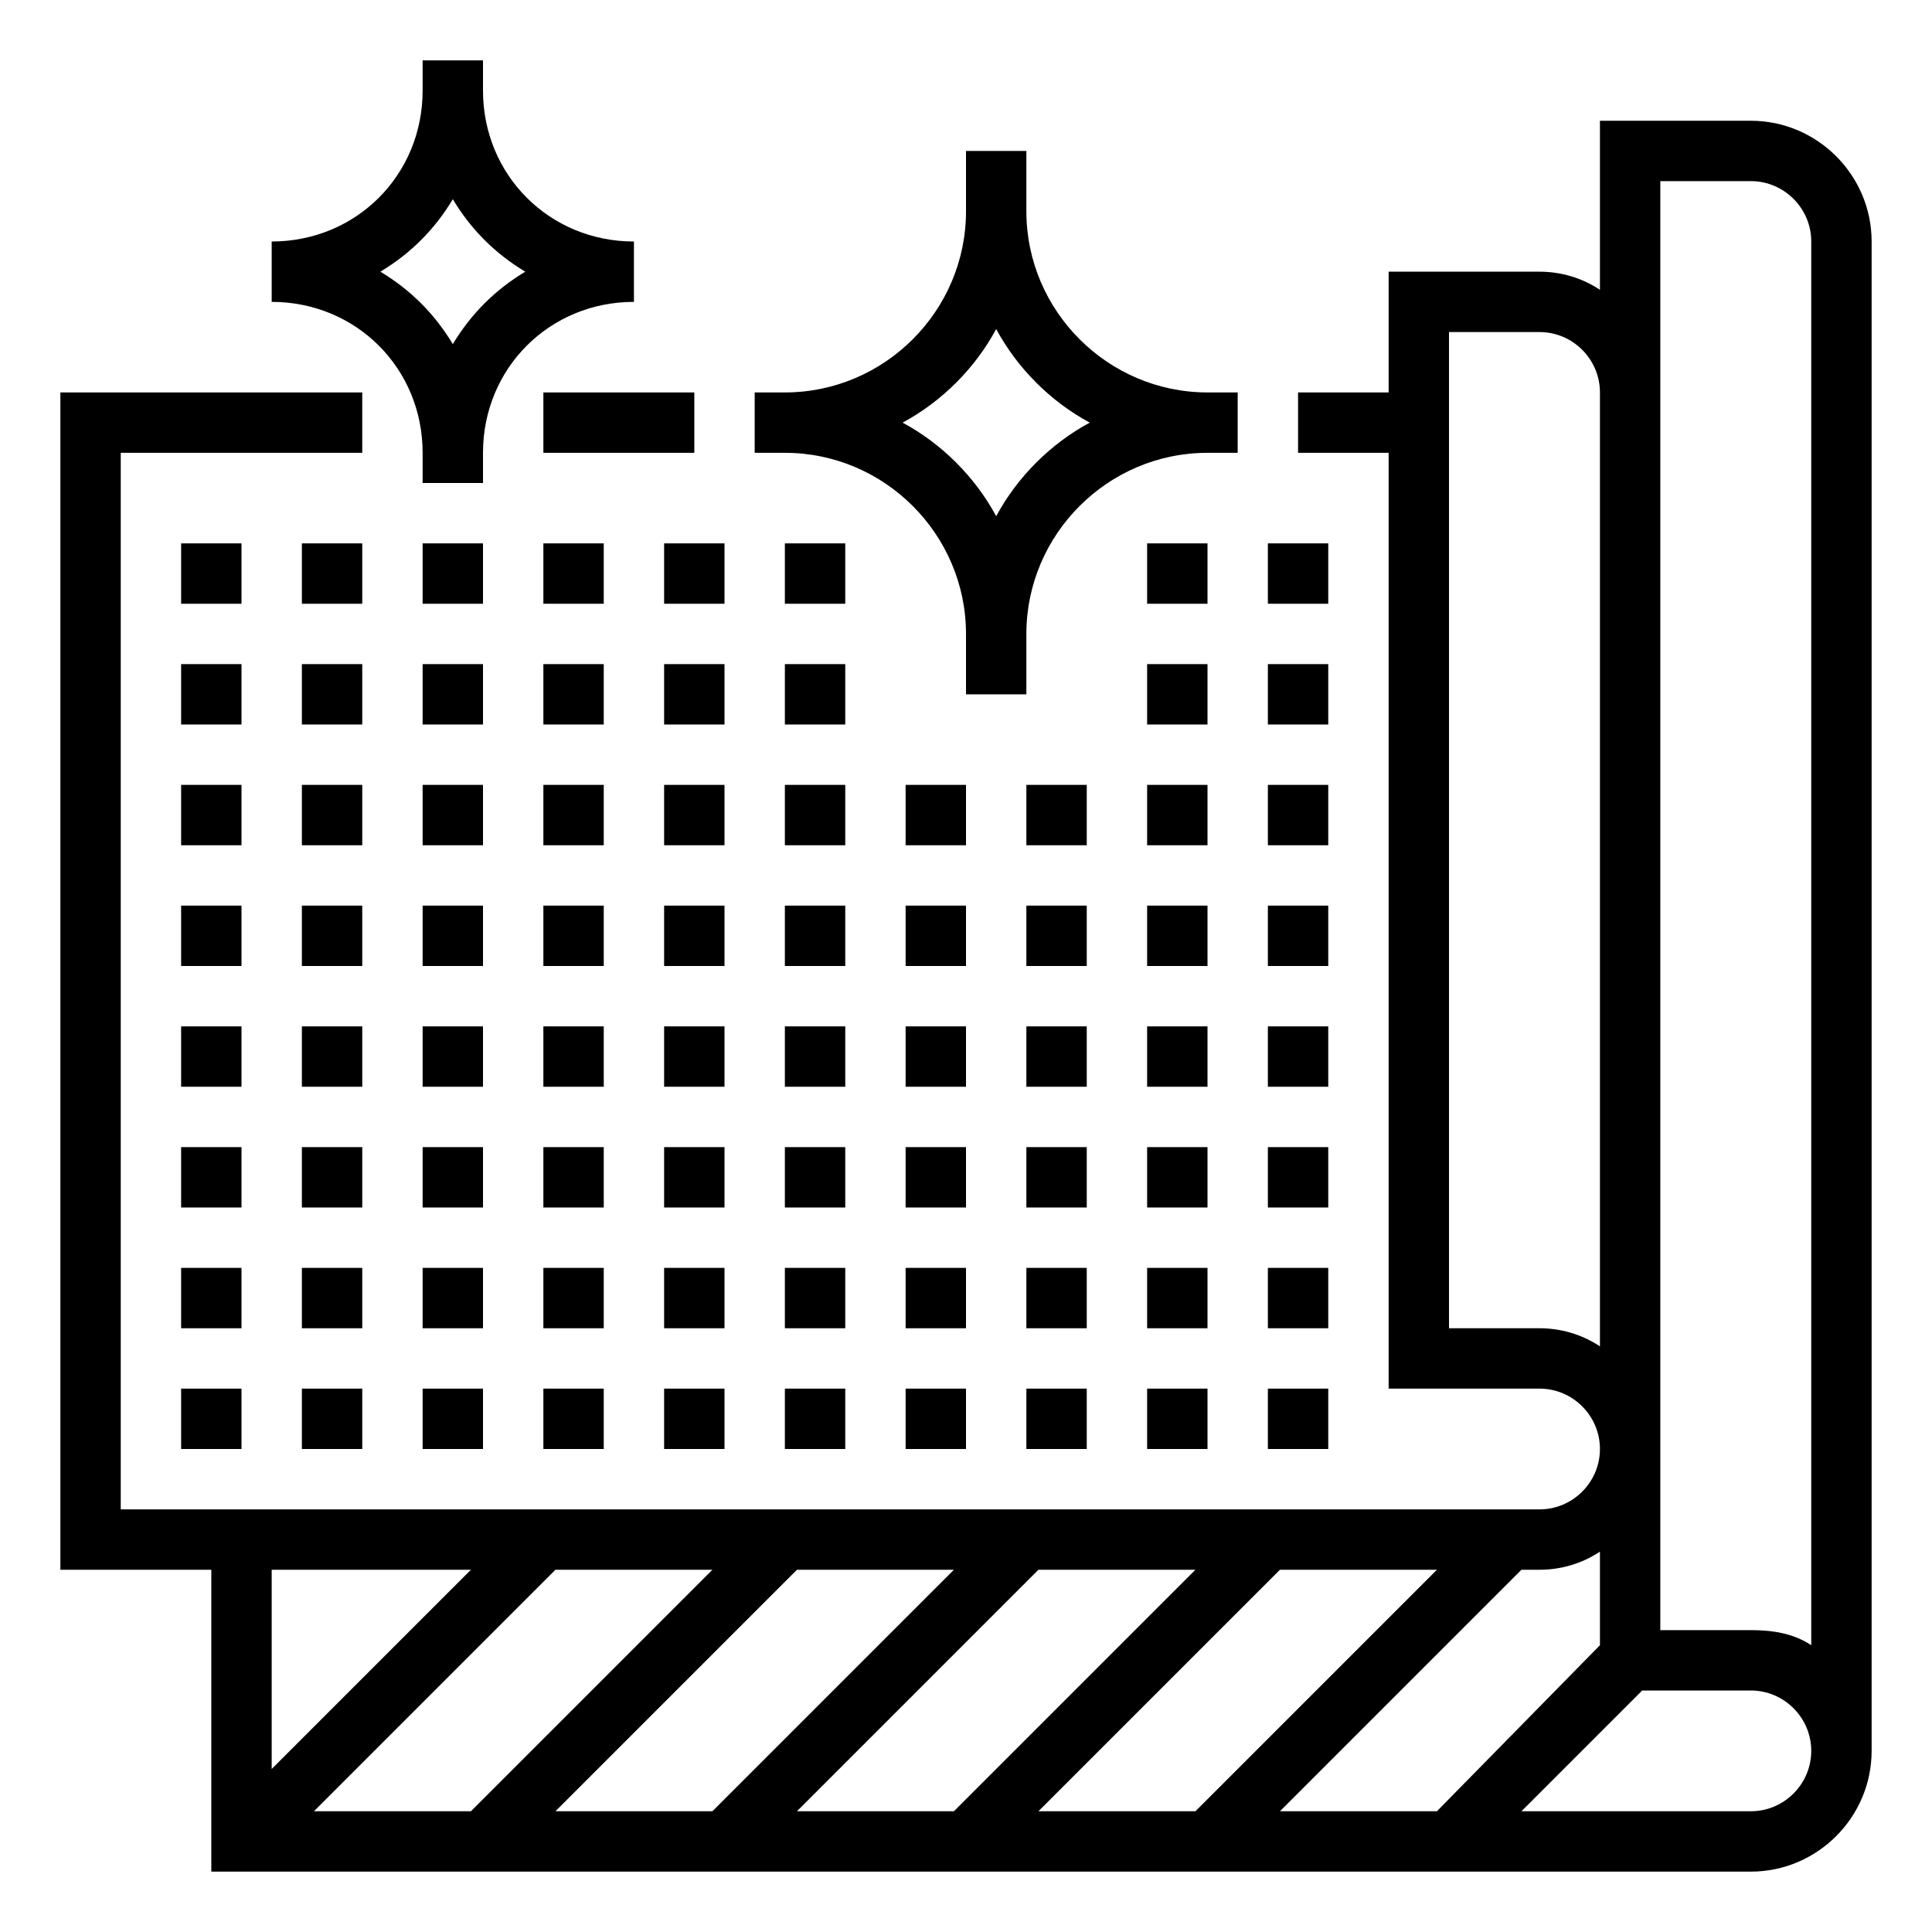
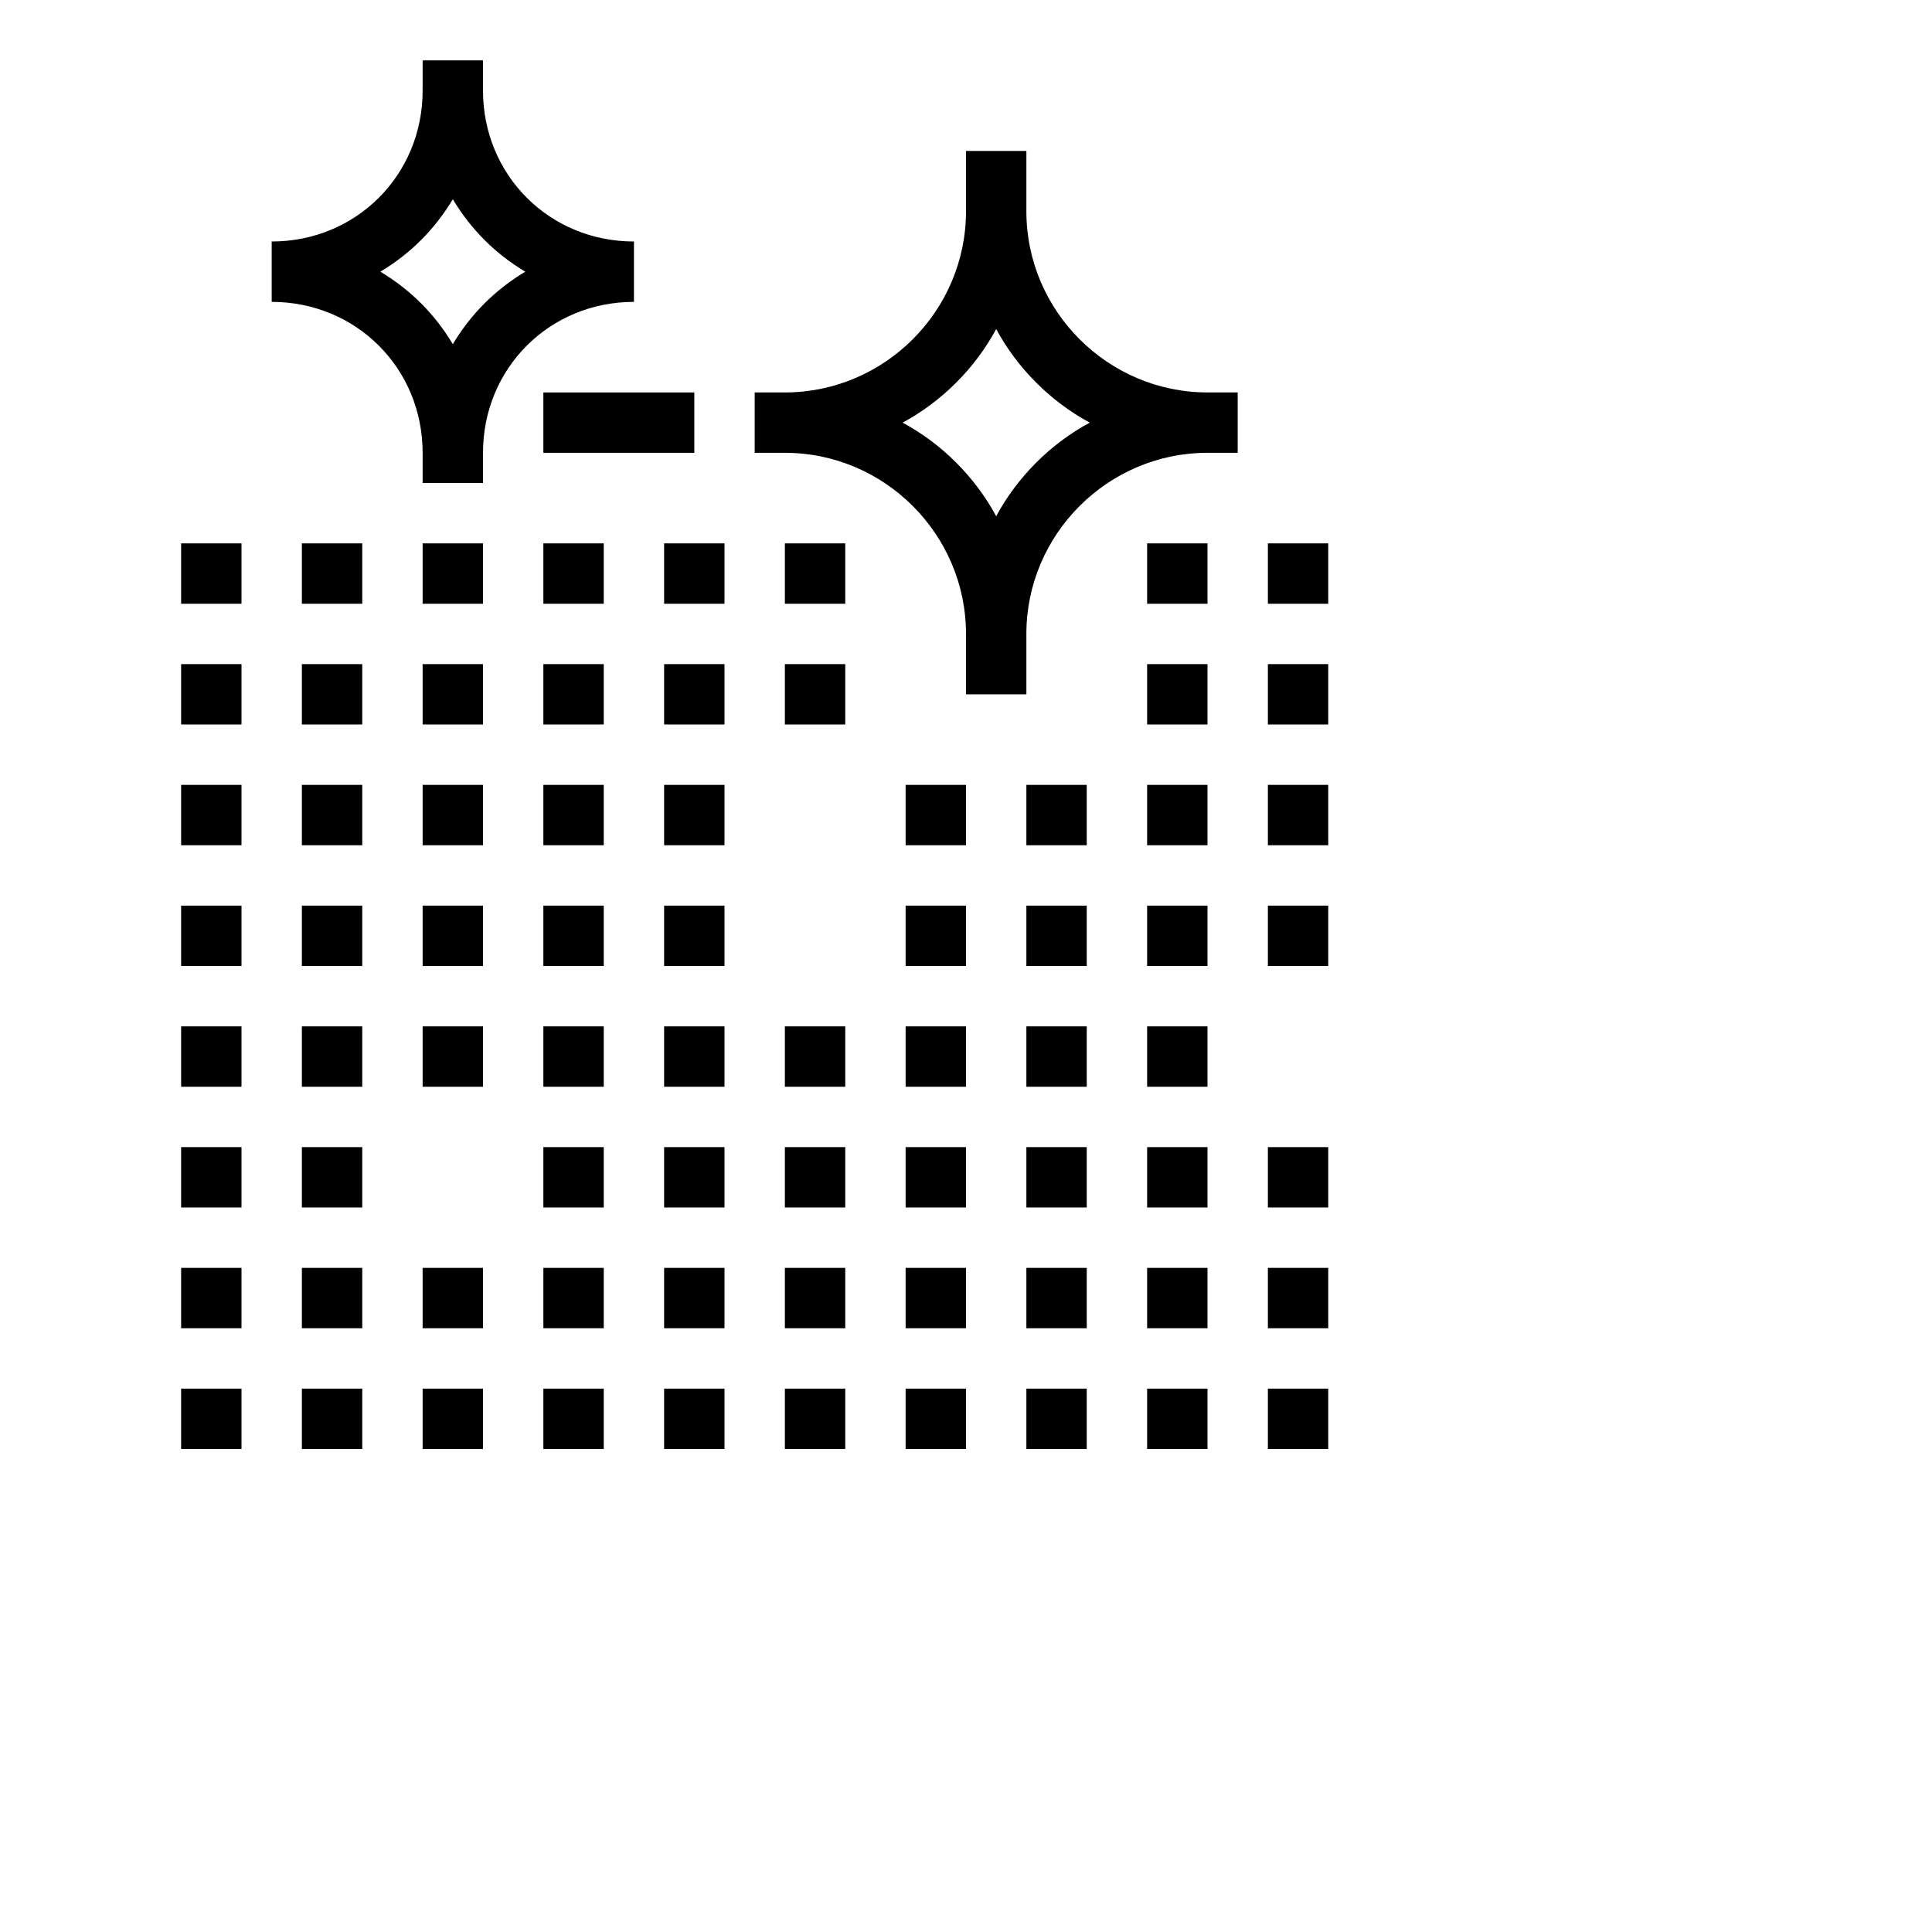
<svg xmlns="http://www.w3.org/2000/svg" id="Layer_1" enable-background="new 0 0 64 64" height="512" viewBox="0 0 64 64" width="512">
-   <path d="m7 62h51c2.2 0 4-1.8 4-4v-50c0-2.2-1.8-4-4-4h-5v5.6c-.6-.4-1.3-.6-2-.6h-5v4h-3v2h3v31h5c1.1 0 2 .9 2 2s-.9 2-2 2h-47v-35h8v-2h-10v39h5zm24.6-2h-5.2l8-8h5.2zm10.8-8h5.2l-8 8h-5.2zm-18.8 8h-5.2l8-8h5.2zm-8 0h-5.2l8-8h5.2zm-6.6-1.4v-6.6h6.6zm49 1.4h-7.6l4-4h3.6c1.1 0 2 .9 2 2s-.9 2-2 2zm-3-54h3c1.1 0 2 .9 2 2v46.5c-.6-.4-1.3-.5-2-.5h-3zm-4 38h-3v-33h3c1.1 0 2 .9 2 2v31.6c-.6-.4-1.3-.6-2-.6zm2 7.4v3.1l-5.4 5.5h-5.2l8-8h.6c.7 0 1.4-.2 2-.6z" />
  <path d="m22 26h2v2h-2z" />
  <path d="m22 30h2v2h-2z" />
  <path d="m22 34h2v2h-2z" />
  <path d="m22 38h2v2h-2z" />
  <path d="m22 42h2v2h-2z" />
  <path d="m22 46h2v2h-2z" />
-   <path d="m26 26h2v2h-2z" />
-   <path d="m26 30h2v2h-2z" />
+   <path d="m26 30h2h-2z" />
  <path d="m26 34h2v2h-2z" />
  <path d="m26 38h2v2h-2z" />
  <path d="m26 42h2v2h-2z" />
  <path d="m26 46h2v2h-2z" />
  <path d="m30 26h2v2h-2z" />
  <path d="m30 30h2v2h-2z" />
  <path d="m30 34h2v2h-2z" />
  <path d="m30 38h2v2h-2z" />
  <path d="m30 42h2v2h-2z" />
  <path d="m30 46h2v2h-2z" />
  <path d="m34 30h2v2h-2z" />
  <path d="m34 34h2v2h-2z" />
  <path d="m34 38h2v2h-2z" />
  <path d="m34 42h2v2h-2z" />
  <path d="m34 46h2v2h-2z" />
  <path d="m38 26h2v2h-2z" />
  <path d="m38 30h2v2h-2z" />
  <path d="m38 34h2v2h-2z" />
  <path d="m38 38h2v2h-2z" />
  <path d="m38 42h2v2h-2z" />
  <path d="m38 46h2v2h-2z" />
  <path d="m42 26h2v2h-2z" />
  <path d="m42 30h2v2h-2z" />
-   <path d="m42 34h2v2h-2z" />
  <path d="m42 38h2v2h-2z" />
  <path d="m42 42h2v2h-2z" />
  <path d="m42 46h2v2h-2z" />
  <path d="m6 26h2v2h-2z" />
  <path d="m6 30h2v2h-2z" />
  <path d="m6 34h2v2h-2z" />
  <path d="m6 38h2v2h-2z" />
  <path d="m6 42h2v2h-2z" />
  <path d="m6 46h2v2h-2z" />
  <path d="m10 26h2v2h-2z" />
  <path d="m10 30h2v2h-2z" />
  <path d="m10 34h2v2h-2z" />
  <path d="m10 38h2v2h-2z" />
  <path d="m10 42h2v2h-2z" />
  <path d="m10 46h2v2h-2z" />
  <path d="m14 26h2v2h-2z" />
  <path d="m14 30h2v2h-2z" />
  <path d="m14 34h2v2h-2z" />
-   <path d="m14 38h2v2h-2z" />
  <path d="m14 42h2v2h-2z" />
  <path d="m14 46h2v2h-2z" />
  <path d="m18 26h2v2h-2z" />
  <path d="m18 30h2v2h-2z" />
  <path d="m18 34h2v2h-2z" />
  <path d="m18 38h2v2h-2z" />
  <path d="m18 42h2v2h-2z" />
  <path d="m18 46h2v2h-2z" />
  <path d="m18 13h5v2h-5z" />
  <path d="m34 26h2v2h-2z" />
  <path d="m22 18h2v2h-2z" />
  <path d="m22 22h2v2h-2z" />
  <path d="m26 18h2v2h-2z" />
  <path d="m26 22h2v2h-2z" />
  <path d="m38 18h2v2h-2z" />
  <path d="m38 22h2v2h-2z" />
  <path d="m42 18h2v2h-2z" />
  <path d="m42 22h2v2h-2z" />
  <path d="m6 18h2v2h-2z" />
  <path d="m6 22h2v2h-2z" />
  <path d="m10 18h2v2h-2z" />
  <path d="m10 22h2v2h-2z" />
  <path d="m14 18h2v2h-2z" />
  <path d="m14 22h2v2h-2z" />
  <path d="m18 18h2v2h-2z" />
  <path d="m18 22h2v2h-2z" />
  <path d="m14 15v1h2v-1c0-2.8 2.2-5 5-5v-2c-2.8 0-5-2.2-5-5v-1h-2v1c0 2.8-2.2 5-5 5v2c2.8 0 5 2.2 5 5zm1-8.4c.6 1 1.4 1.8 2.4 2.4-1 .6-1.8 1.4-2.4 2.4-.6-1-1.4-1.8-2.4-2.4 1-.6 1.8-1.4 2.4-2.4z" />
  <path d="m32 21v2h2v-2c0-3.3 2.7-6 6-6h1v-2h-1c-3.3 0-6-2.7-6-6v-2h-2v2c0 3.3-2.7 6-6 6h-1v2h1c3.3 0 6 2.7 6 6zm1-10.1c.7 1.3 1.8 2.4 3.1 3.1-1.3.7-2.4 1.8-3.1 3.1-.7-1.3-1.8-2.4-3.1-3.1 1.3-.7 2.4-1.8 3.1-3.1z" />
</svg>